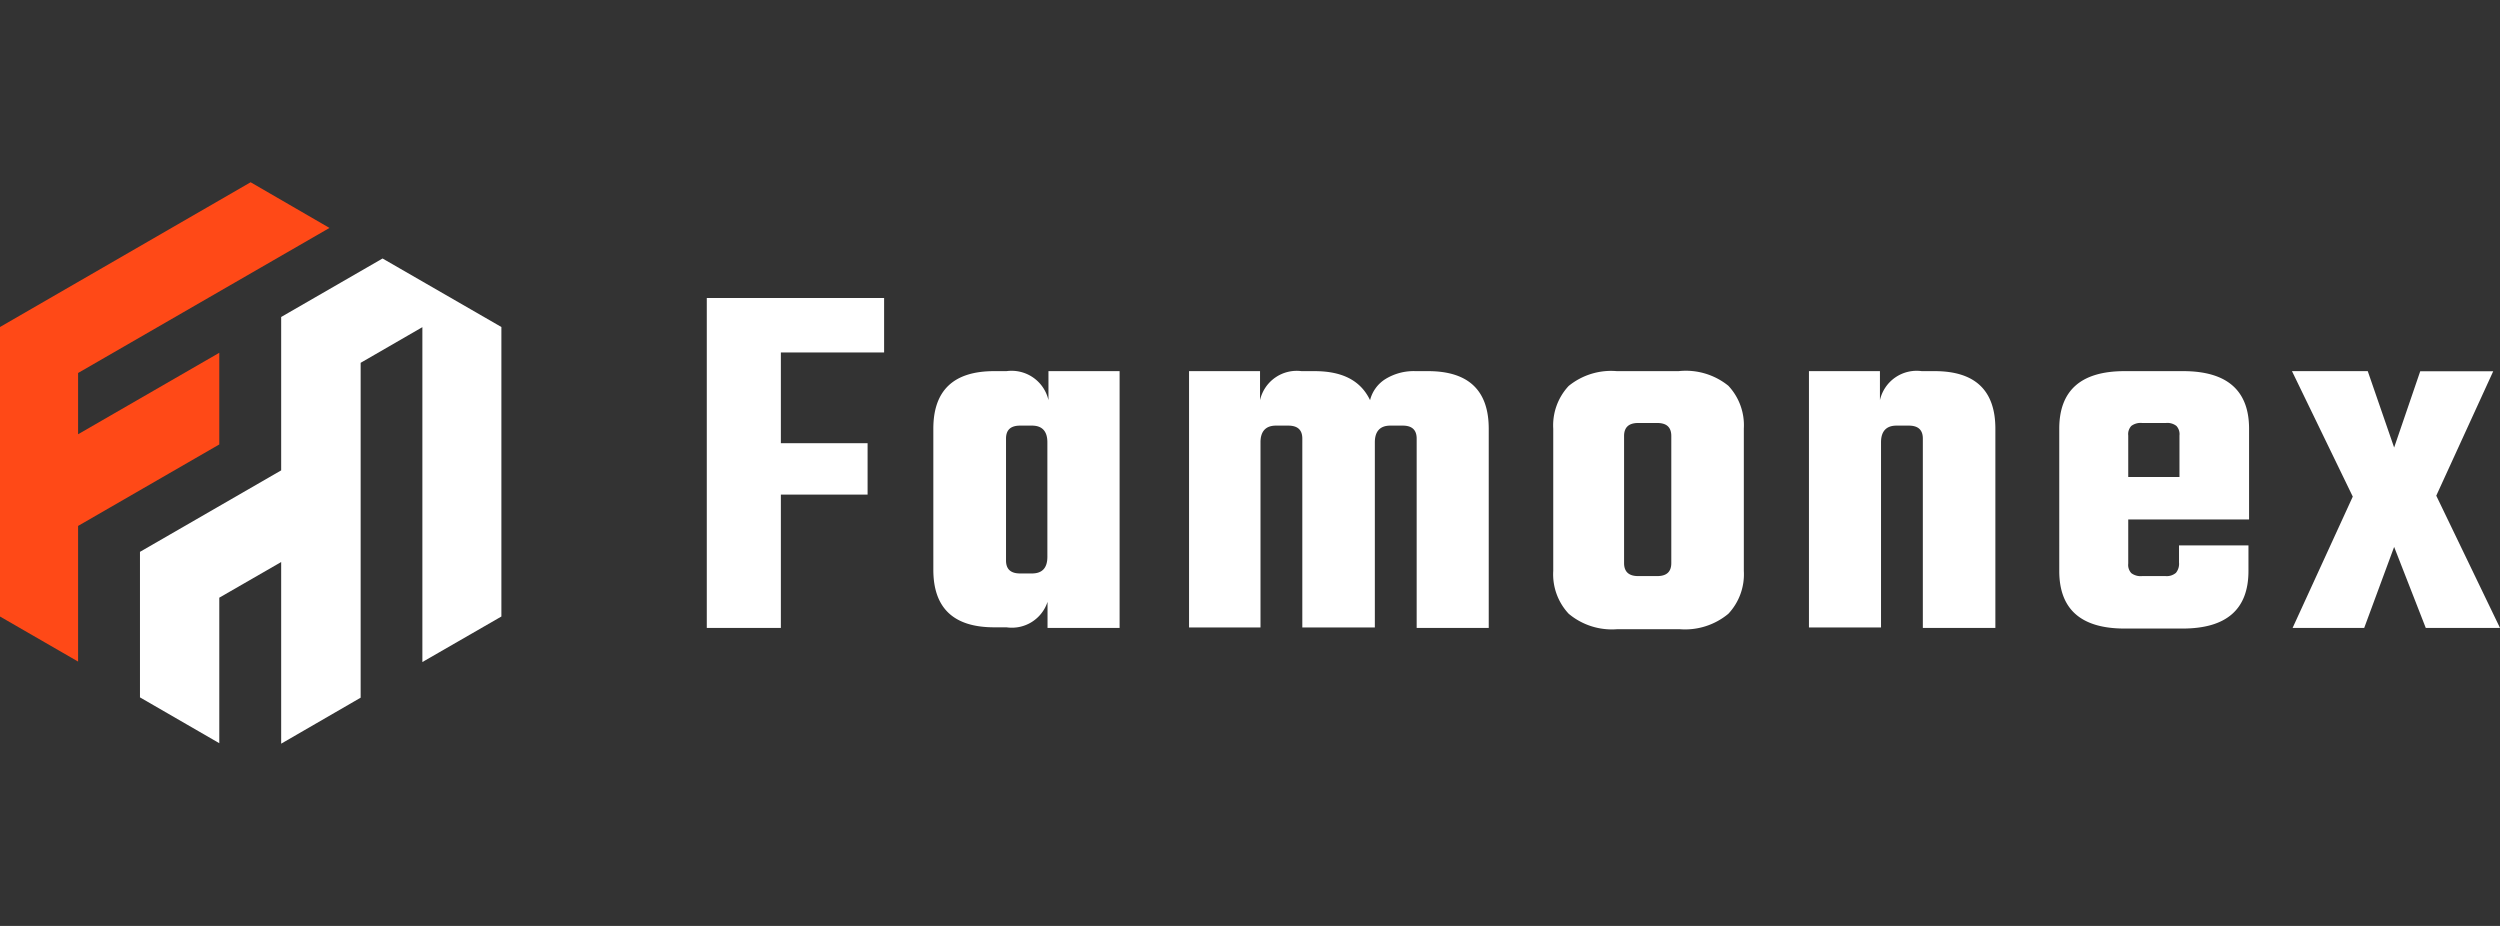
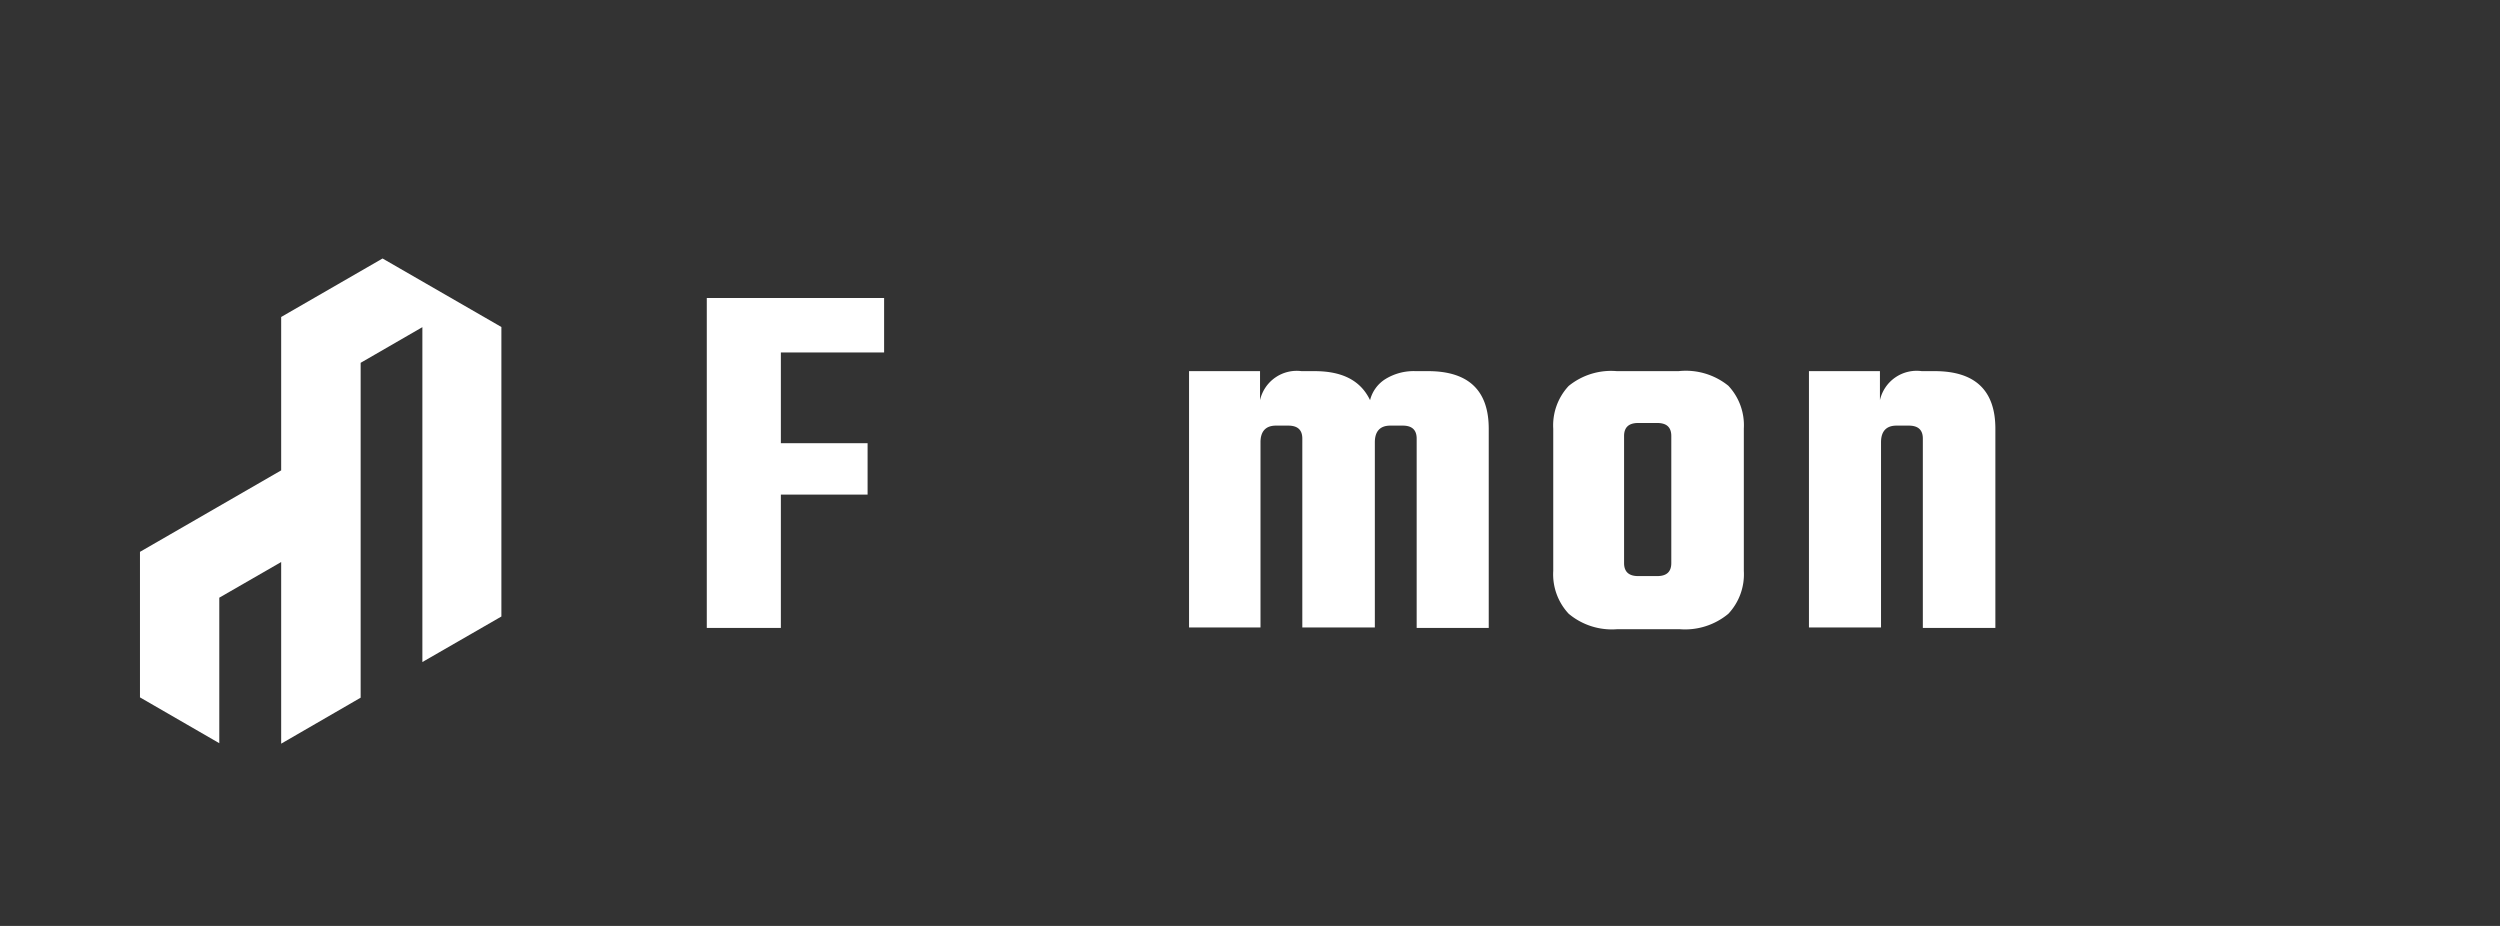
<svg xmlns="http://www.w3.org/2000/svg" viewBox="0 0 162 60">
  <rect x="0" y="0" width="162" height="60" fill="#333333" stroke="none" />
  <defs>
    <style>.cls-1{fill:none;}.cls-2{fill:#fff;}.cls-3{fill:#ff4917;}</style>
  </defs>
  <g id="Layer_2" data-name="Layer 2">
    <g id="Layer_1-2" data-name="Layer 1">
-       <rect class="cls-1" width="162" height="60" />
      <path class="cls-2" d="M57.29,22.84H50.6v5.88h5.62v3.33H50.6v8.64H45.8V19.31H57.29Z" />
-       <path class="cls-2" d="M67.94,24.05h4.61V40.69H67.88V39a2.43,2.43,0,0,1-2.66,1.65h-.8c-2.63,0-3.94-1.25-3.94-3.73V27.78c0-2.48,1.31-3.73,3.94-3.73h.8a2.45,2.45,0,0,1,2.72,1.88ZM66.1,37.16h.77c.67,0,1-.36,1-1.08V28.66c0-.72-.34-1.08-1-1.08H66.1c-.61,0-.91.28-.91.84v7.9C65.19,36.88,65.49,37.16,66.1,37.16Z" />
      <path class="cls-2" d="M91.74,24.05h.8c2.62,0,3.93,1.25,3.93,3.73V40.69H91.8V28.42q0-.84-.9-.84h-.81c-.65,0-1,.36-1,1.08v12h-4.7V28.42c0-.56-.3-.84-.91-.84h-.8c-.65,0-1,.36-1,1.08v12H77.05V24.05h4.6v1.88a2.44,2.44,0,0,1,2.69-1.88h.84c1.84,0,3,.63,3.6,1.88a2.26,2.26,0,0,1,1-1.37A3.5,3.5,0,0,1,91.74,24.05Z" />
      <path class="cls-2" d="M104.77,24.05h4A4.38,4.38,0,0,1,112,25a3.74,3.74,0,0,1,1,2.77V37a3.74,3.74,0,0,1-1,2.77,4.38,4.38,0,0,1-3.18,1h-4a4.35,4.35,0,0,1-3.17-1,3.74,3.74,0,0,1-1-2.77V27.78a3.74,3.74,0,0,1,1-2.77A4.35,4.35,0,0,1,104.77,24.05Zm3.53,12.44V28.25c0-.56-.3-.84-.91-.84h-1.24c-.6,0-.91.28-.91.84v8.24c0,.56.31.84.91.84h1.24C108,37.33,108.3,37.05,108.3,36.49Z" />
      <path class="cls-2" d="M124.53,24.05h.84c2.62,0,3.93,1.25,3.93,3.73V40.69h-4.7V28.42c0-.56-.3-.84-.91-.84h-.8c-.65,0-1,.36-1,1.08v12h-4.67V24.05h4.6v1.88A2.44,2.44,0,0,1,124.53,24.05Z" />
-       <path class="cls-2" d="M137.67,24.05h3.8c2.84,0,4.27,1.25,4.27,3.73v5.88h-7.83v2.86a.78.78,0,0,0,.2.62,1,1,0,0,0,.7.19h1.52a.91.91,0,0,0,.67-.21.92.92,0,0,0,.2-.67V35.34h4.5V37c0,2.48-1.42,3.73-4.27,3.73h-3.76c-2.82,0-4.23-1.25-4.23-3.73V27.78C133.44,25.3,134.85,24.05,137.67,24.05Zm.24,6.86h3.32V28.22a.78.78,0,0,0-.2-.62.94.94,0,0,0-.67-.19h-1.55a1,1,0,0,0-.7.19.78.78,0,0,0-.2.62Z" />
-       <path class="cls-2" d="M157.87,32.12,162,40.69h-4.81l-2.05-5.25-1.94,5.25h-4.64l3.9-8.51-3.94-8.13h4.91L155.14,29l1.69-4.94h4.73Z" />
-       <polygon class="cls-3" points="14.21 28.8 14.21 22.86 5.06 28.14 5.06 24.17 21.35 14.77 16.24 11.81 0 21.19 0 39.95 5.06 42.87 5.06 34.08 14.21 28.8" />
      <polygon class="cls-2" points="32.49 21.19 24.79 16.75 18.22 20.54 18.22 30.48 9.07 35.76 9.07 45.19 14.21 48.16 14.21 38.73 18.22 36.42 18.22 48.19 23.37 45.21 23.37 23.51 27.37 21.2 27.37 42.9 32.49 39.95 32.49 21.19" />
    </g>
  </g>
</svg>